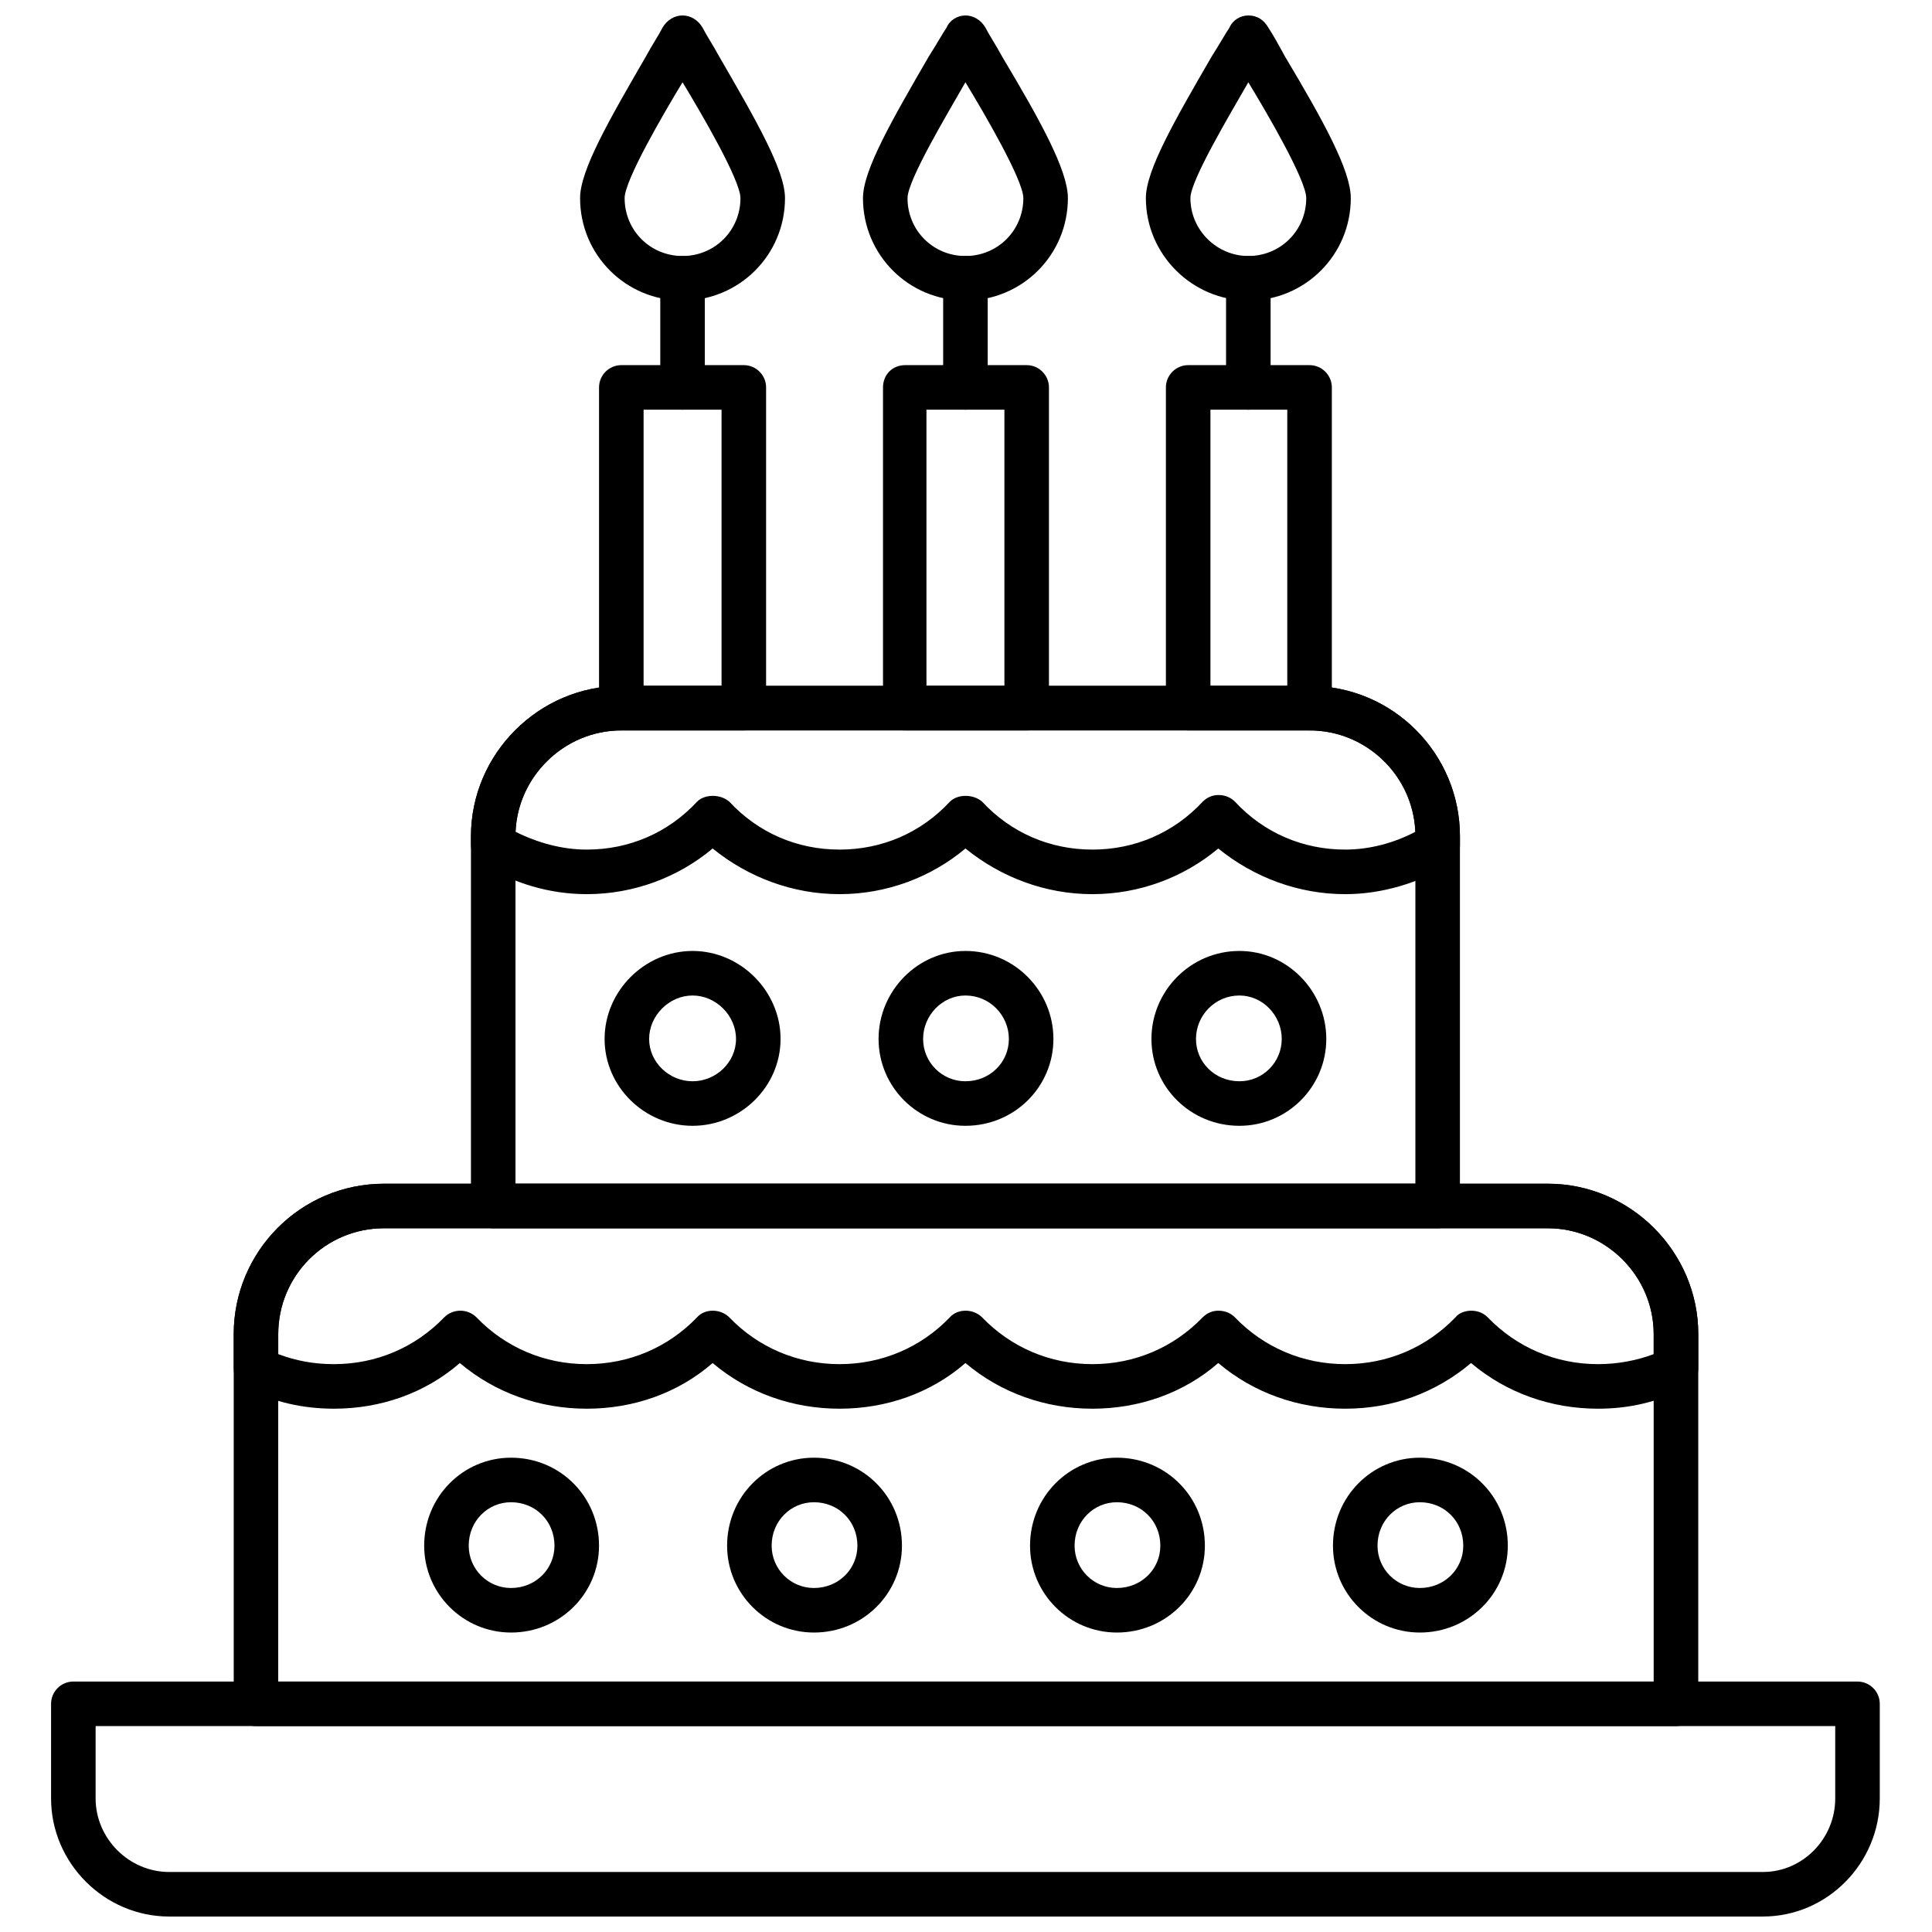
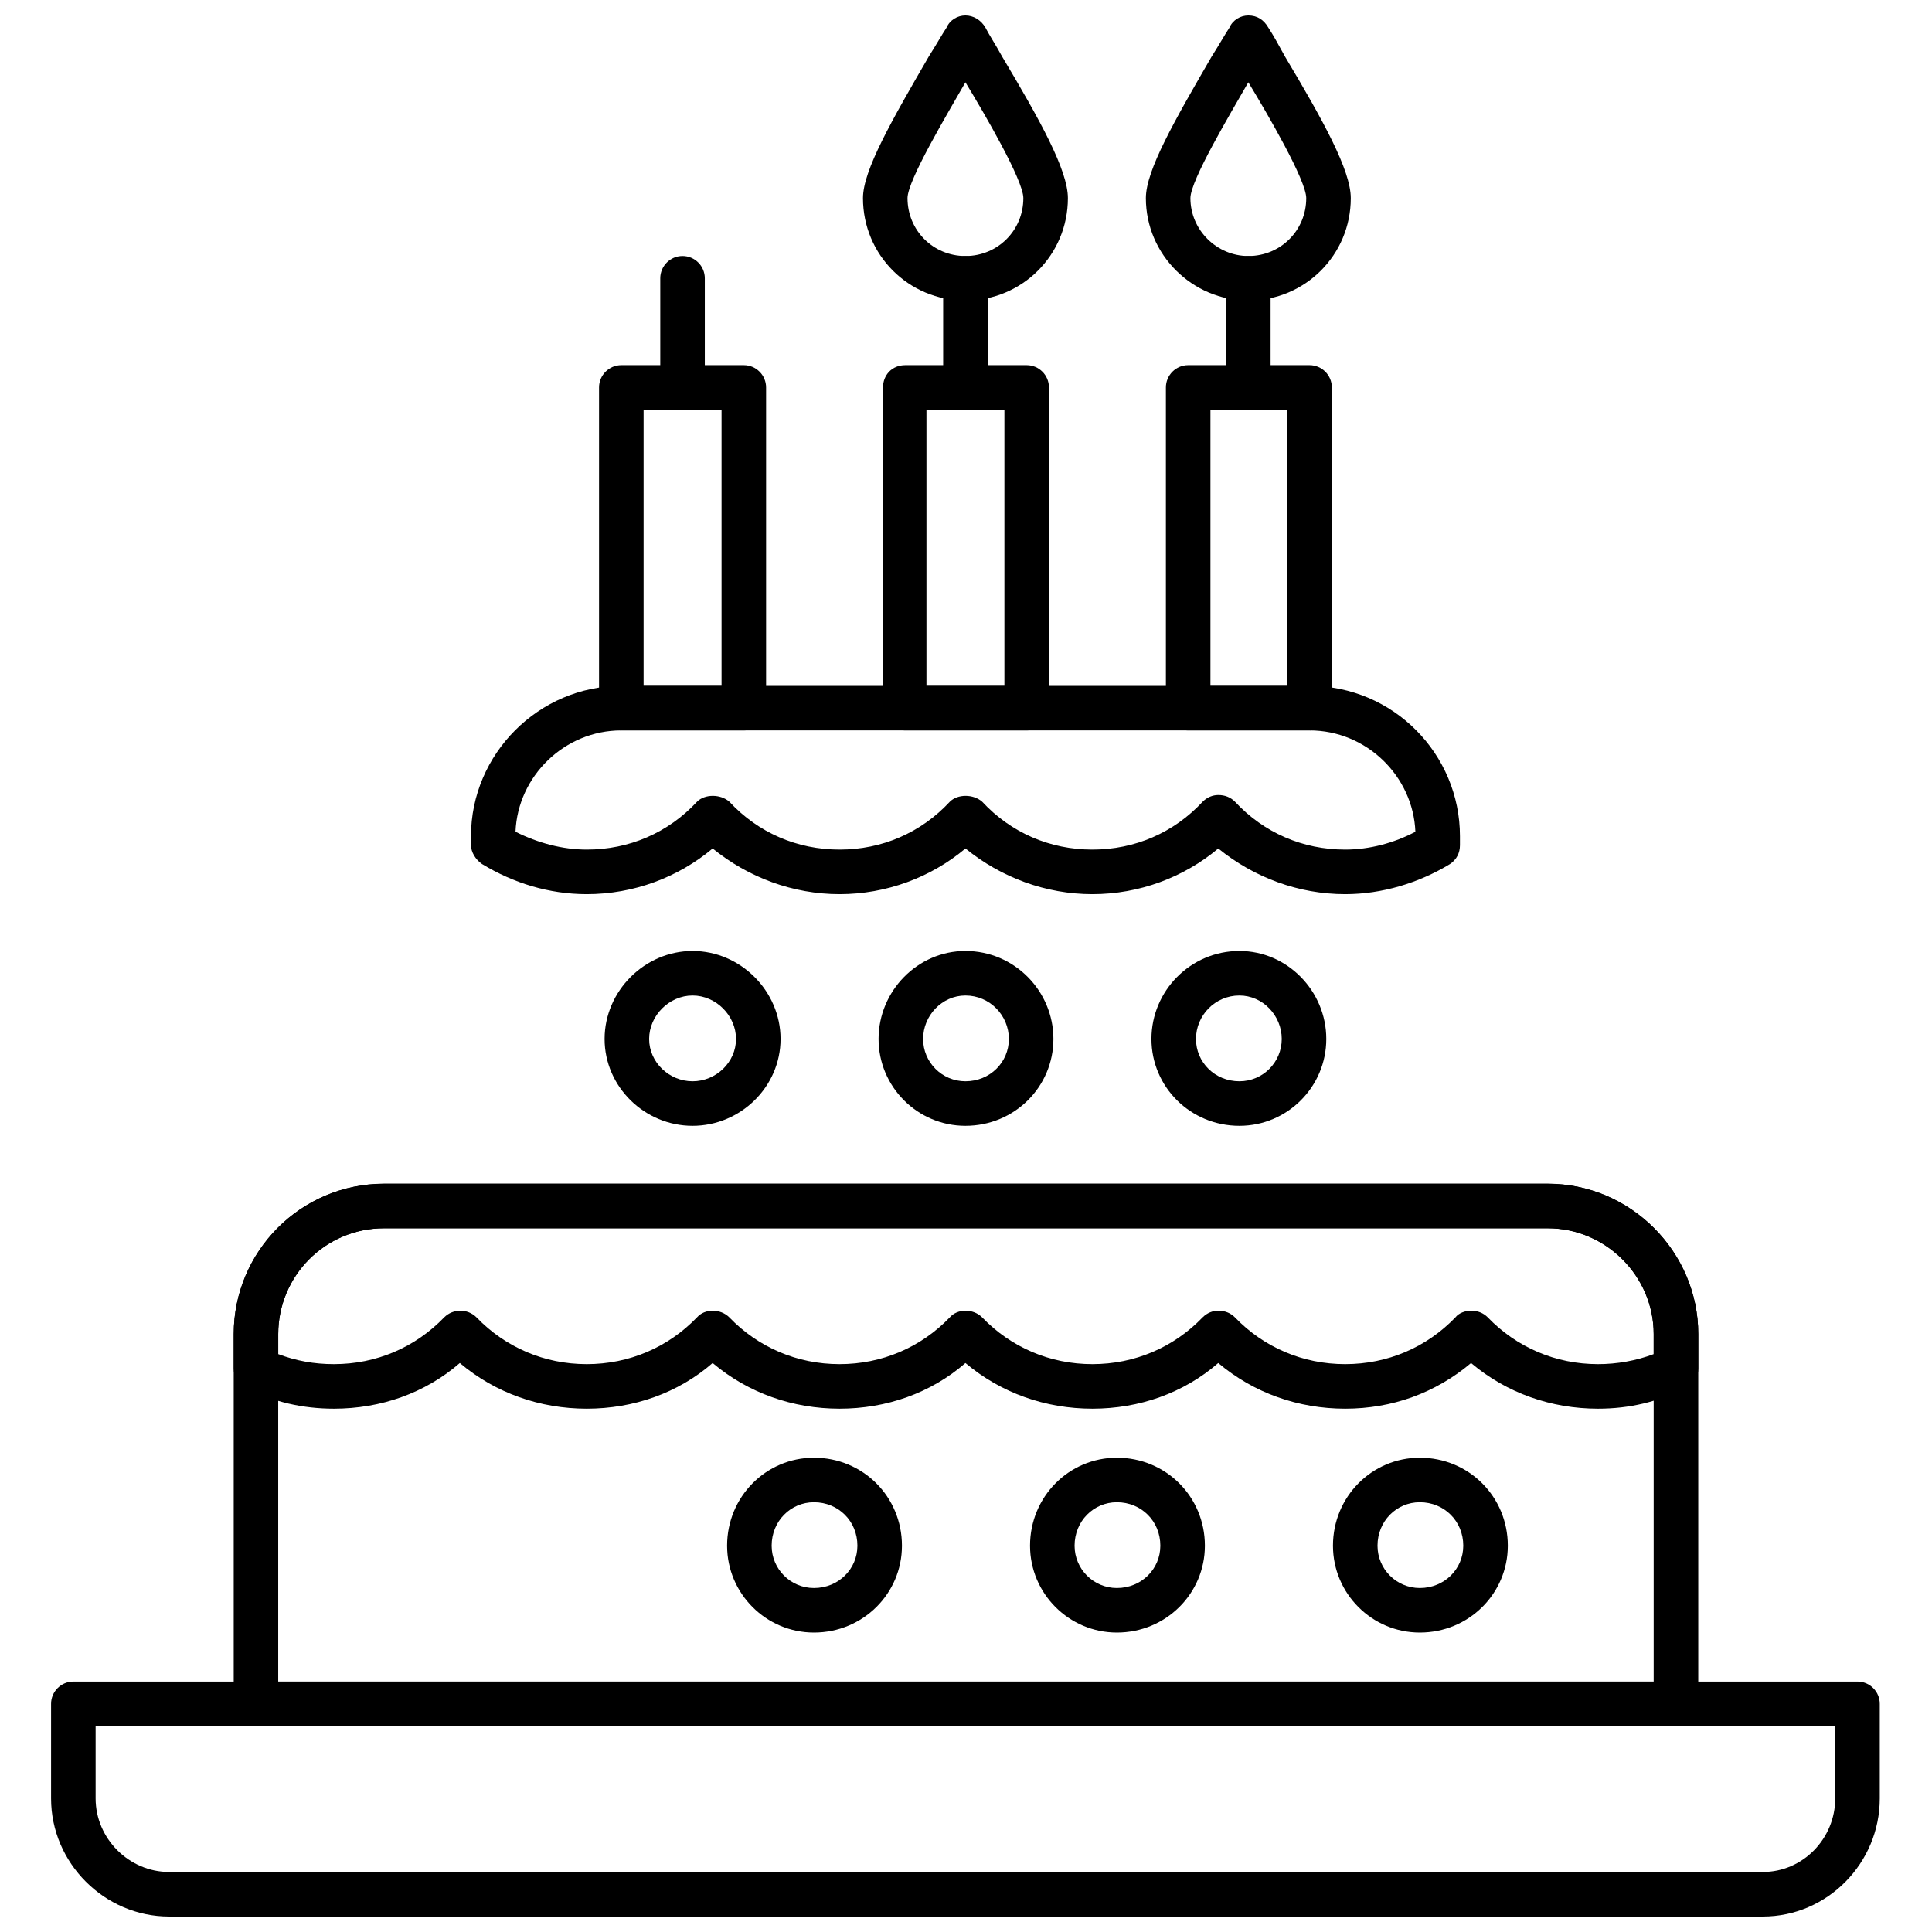
<svg xmlns="http://www.w3.org/2000/svg" width="800px" height="800px" version="1.1" viewBox="144 144 512 512">
  <defs>
    <clipPath id="d">
      <path d="m157 589h486v62.902h-486z" />
    </clipPath>
    <clipPath id="c">
      <path d="m447 148.09h55v75.906h-55z" />
    </clipPath>
    <clipPath id="b">
-       <path d="m297 148.09h56v75.906h-56z" />
-     </clipPath>
+       </clipPath>
    <clipPath id="a">
      <path d="m372 148.09h56v75.906h-56z" />
    </clipPath>
  </defs>
  <g clip-path="url(#d)">
    <path d="m611.17 651.9h-422.35c-17.117 0-31.285-14.168-31.285-31.285v-25.086c0-3.246 2.656-5.902 5.902-5.902h472.82c3.246 0 5.902 2.656 5.902 5.902v25.086c0 17.117-13.871 31.285-30.988 31.285zm-441.83-50.469v19.184c0 10.625 8.855 19.48 19.48 19.48h422.35c10.625 0 19.184-8.855 19.184-19.48v-19.184z" fill-rule="evenodd" />
  </g>
  <path d="m588.15 601.43h-376.31c-3.246 0-5.902-2.656-5.902-5.902v-97.988c0-21.84 17.707-39.844 39.844-39.844h308.43c21.84 0 39.844 18.004 39.844 39.844v97.988c0 3.246-2.656 5.902-5.902 5.902zm-370.41-11.805h364.5v-92.086c0-15.348-12.691-28.039-28.039-28.039h-308.43c-15.645 0-28.039 12.691-28.039 28.039v92.086z" fill-rule="evenodd" />
  <path d="m567.49 517.32c-12.395 0-24.203-4.133-33.645-12.102-9.445 7.969-20.957 12.102-33.352 12.102-12.395 0-24.203-4.133-33.645-12.102-9.148 7.969-20.957 12.102-33.352 12.102s-24.203-4.133-33.645-12.102c-9.148 7.969-20.957 12.102-33.352 12.102-12.395 0-24.203-4.133-33.645-12.102-9.148 7.969-20.957 12.102-33.352 12.102-12.395 0-24.203-4.133-33.645-12.102-9.148 7.969-20.957 12.102-33.352 12.102-8.266 0-16.234-1.77-23.316-5.609-2.066-0.887-3.246-2.953-3.246-5.016v-9.148c0-21.84 17.707-39.844 39.844-39.844h308.43c21.84 0 39.844 18.004 39.844 39.844v9.148c0 2.066-1.18 4.133-3.246 5.016-7.379 3.836-15.051 5.609-23.316 5.609zm-33.645-25.973c1.77 0 3.246 0.59 4.426 1.77 7.672 7.969 18.004 12.395 29.219 12.395 5.016 0 10.035-0.887 14.758-2.656v-5.312c0-15.348-12.691-28.039-28.039-28.039h-308.43c-15.645 0-28.039 12.691-28.039 28.039v5.312c4.723 1.77 9.445 2.656 14.758 2.656 11.215 0 21.547-4.426 29.219-12.395 2.359-2.359 6.199-2.359 8.559 0 7.672 7.969 18.004 12.395 29.219 12.395s21.547-4.426 29.219-12.395c2.066-2.359 6.199-2.359 8.559 0 7.672 7.969 18.004 12.395 29.219 12.395s21.547-4.426 29.219-12.395c2.066-2.359 6.199-2.359 8.559 0 7.672 7.969 18.004 12.395 29.219 12.395 11.215 0 21.547-4.426 29.219-12.395 1.18-1.18 2.656-1.77 4.133-1.77 1.77 0 3.246 0.59 4.426 1.77 7.672 7.969 18.004 12.395 29.219 12.395 11.215 0 21.547-4.426 29.219-12.395 0.887-1.18 2.656-1.77 4.133-1.77z" fill-rule="evenodd" />
-   <path d="m524.99 469.5h-250.28c-3.246 0-5.902-2.656-5.902-5.902v-97.988c0-21.84 18.004-39.844 39.844-39.844h182.4c22.137 0 39.844 18.004 39.844 39.844v97.988c0 3.246-2.656 5.902-5.902 5.902zm-244.38-11.805h238.48v-92.086c0-15.348-12.395-28.039-28.039-28.039h-182.4c-15.348 0-28.039 12.691-28.039 28.039z" fill-rule="evenodd" />
  <path d="m500.5 380.96c-12.395 0-24.203-4.426-33.645-12.102-9.148 7.672-20.957 12.102-33.352 12.102s-24.203-4.426-33.645-12.102c-9.148 7.672-20.957 12.102-33.352 12.102-12.395 0-24.203-4.426-33.645-12.102-9.148 7.672-20.957 12.102-33.352 12.102-10.035 0-19.48-2.953-27.742-7.969-1.77-1.18-2.953-3.246-2.953-5.016v-2.359c0-21.84 18.004-39.844 39.844-39.844h182.4c22.137 0 39.844 18.004 39.844 39.844v2.359c0 2.066-0.887 3.836-2.656 5.016-8.266 5.016-18.004 7.969-27.742 7.969zm-33.645-26.27c1.77 0 3.246 0.59 4.426 1.77 7.672 8.266 18.004 12.691 29.219 12.691 6.492 0 12.984-1.77 18.594-4.723-0.59-14.758-12.984-26.859-28.039-26.859h-182.4c-15.051 0-27.449 12.102-28.039 26.859 5.902 2.953 12.395 4.723 18.891 4.723 11.215 0 21.547-4.426 29.219-12.691 2.066-2.066 6.199-2.066 8.559 0 7.672 8.266 18.004 12.691 29.219 12.691s21.547-4.426 29.219-12.691c2.066-2.066 6.199-2.066 8.559 0 7.672 8.266 18.004 12.691 29.219 12.691s21.547-4.426 29.219-12.691c1.18-1.18 2.656-1.77 4.133-1.77z" fill-rule="evenodd" />
  <path d="m327.54 442.35c-12.691 0-23.316-10.328-23.316-23.02 0-12.691 10.625-23.316 23.316-23.316 12.691 0 23.316 10.625 23.316 23.316 0 12.691-10.625 23.02-23.316 23.02zm0-34.531c-6.199 0-11.512 5.312-11.512 11.512s5.312 11.215 11.512 11.215c6.199 0 11.512-5.016 11.512-11.215s-5.312-11.512-11.512-11.512z" fill-rule="evenodd" />
  <path d="m399.85 442.35c-12.691 0-23.02-10.328-23.02-23.02 0-12.691 10.328-23.316 23.02-23.316 12.984 0 23.316 10.625 23.316 23.316 0 12.691-10.328 23.02-23.316 23.02zm0-34.531c-6.199 0-11.215 5.312-11.215 11.512s5.016 11.215 11.215 11.215c6.492 0 11.512-5.016 11.512-11.215s-5.016-11.512-11.512-11.512z" fill-rule="evenodd" />
  <path d="m472.46 442.35c-12.984 0-23.316-10.328-23.316-23.02 0-12.691 10.328-23.316 23.316-23.316 12.691 0 23.02 10.625 23.02 23.316 0 12.691-10.328 23.02-23.02 23.02zm0-34.531c-6.492 0-11.512 5.312-11.512 11.512s5.016 11.215 11.512 11.215c6.199 0 11.215-5.016 11.215-11.215s-5.016-11.512-11.215-11.512z" fill-rule="evenodd" />
-   <path d="m279.43 576.64c-12.691 0-23.02-10.328-23.02-23.02 0-12.984 10.328-23.316 23.02-23.316 12.984 0 23.316 10.328 23.316 23.316 0 12.691-10.328 23.02-23.316 23.02zm0-34.531c-6.199 0-11.215 5.016-11.215 11.512 0 6.199 5.016 11.215 11.215 11.215 6.492 0 11.512-5.016 11.512-11.215 0-6.492-5.016-11.512-11.512-11.512z" fill-rule="evenodd" />
  <path d="m359.71 576.64c-12.691 0-23.02-10.328-23.02-23.02 0-12.984 10.328-23.316 23.02-23.316 12.984 0 23.316 10.328 23.316 23.316 0 12.691-10.328 23.02-23.316 23.02zm0-34.531c-6.199 0-11.215 5.016-11.215 11.512 0 6.199 5.016 11.215 11.215 11.215 6.492 0 11.512-5.016 11.512-11.215 0-6.492-5.016-11.512-11.512-11.512z" fill-rule="evenodd" />
  <path d="m439.99 576.64c-12.691 0-23.02-10.328-23.02-23.02 0-12.984 10.328-23.316 23.02-23.316 12.984 0 23.316 10.328 23.316 23.316 0 12.691-10.328 23.02-23.316 23.02zm0-34.531c-6.199 0-11.215 5.016-11.215 11.512 0 6.199 5.016 11.215 11.215 11.215 6.492 0 11.512-5.016 11.512-11.215 0-6.492-5.016-11.512-11.512-11.512z" fill-rule="evenodd" />
  <path d="m520.27 576.64c-12.691 0-23.02-10.328-23.02-23.02 0-12.984 10.328-23.316 23.02-23.316 12.984 0 23.316 10.328 23.316 23.316 0 12.691-10.328 23.02-23.316 23.02zm0-34.531c-6.199 0-11.215 5.016-11.215 11.512 0 6.199 5.016 11.215 11.215 11.215 6.492 0 11.512-5.016 11.512-11.215 0-6.492-5.016-11.512-11.512-11.512z" fill-rule="evenodd" />
  <path d="m491.05 337.57h-32.172c-3.246 0-5.902-2.656-5.902-5.902v-85c0-3.246 2.656-5.902 5.902-5.902h32.172c3.246 0 5.902 2.656 5.902 5.902v85c0 3.246-2.656 5.902-5.902 5.902zm-26.27-11.805h20.363v-73.195h-20.363z" fill-rule="evenodd" />
  <g clip-path="url(#c)">
    <path d="m474.82 223.65c-14.758 0-27.152-12.102-27.152-27.152 0-7.379 7.672-20.66 17.414-37.484 2.066-3.246 3.543-5.902 4.723-7.672 0.887-2.066 2.953-3.246 5.016-3.246 2.359 0 4.133 1.18 5.312 3.246 1.18 1.77 2.656 4.426 4.426 7.672 10.035 16.824 17.414 30.105 17.414 37.484 0 15.051-12.102 27.152-27.152 27.152zm0-57.848c-4.723 8.266-15.348 25.973-15.348 30.695 0 8.559 7.082 15.348 15.348 15.348 8.559 0 15.348-6.789 15.348-15.348 0-4.723-10.328-22.43-15.348-30.695z" fill-rule="evenodd" />
  </g>
  <path d="m474.82 252.57c-3.246 0-5.902-2.656-5.902-5.902v-28.926c0-3.246 2.656-5.902 5.902-5.902s5.902 2.656 5.902 5.902v28.926c0 3.246-2.656 5.902-5.902 5.902z" fill-rule="evenodd" />
  <path d="m341.12 337.57h-32.465c-3.246 0-5.902-2.656-5.902-5.902v-85c0-3.246 2.656-5.902 5.902-5.902h32.465c3.246 0 5.902 2.656 5.902 5.902v85c0 3.246-2.656 5.902-5.902 5.902zm-26.562-11.805h20.66v-73.195h-20.66z" fill-rule="evenodd" />
  <g clip-path="url(#b)">
    <path d="m324.88 223.65c-15.051 0-27.152-12.102-27.152-27.152 0-7.379 7.672-20.66 17.414-37.484 1.77-3.246 3.543-5.902 4.426-7.672 1.18-2.066 3.246-3.246 5.312-3.246 2.066 0 4.133 1.18 5.312 3.246 0.887 1.77 2.656 4.426 4.426 7.672 9.738 16.824 17.414 30.105 17.414 37.484 0 15.051-12.102 27.152-27.152 27.152zm0-57.848c-5.016 8.266-15.348 25.973-15.348 30.695 0 8.559 6.789 15.348 15.348 15.348 8.559 0 15.348-6.789 15.348-15.348 0-4.723-10.328-22.43-15.348-30.695z" fill-rule="evenodd" />
  </g>
  <path d="m324.88 252.57c-3.246 0-5.902-2.656-5.902-5.902v-28.926c0-3.246 2.656-5.902 5.902-5.902 3.246 0 5.902 2.656 5.902 5.902v28.926c0 3.246-2.656 5.902-5.902 5.902z" fill-rule="evenodd" />
  <path d="m416.08 337.57h-32.172c-3.543 0-5.902-2.656-5.902-5.902v-85c0-3.246 2.359-5.902 5.902-5.902h32.172c3.246 0 5.902 2.656 5.902 5.902v85c0 3.246-2.656 5.902-5.902 5.902zm-26.562-11.805h20.66v-73.195h-20.66z" fill-rule="evenodd" />
  <g clip-path="url(#a)">
    <path d="m399.85 223.65c-15.051 0-27.152-12.102-27.152-27.152 0-7.379 7.672-20.66 17.414-37.484 2.066-3.246 3.543-5.902 4.723-7.672 0.887-2.066 2.953-3.246 5.016-3.246 2.066 0 4.133 1.18 5.312 3.246 0.887 1.77 2.656 4.426 4.426 7.672 10.035 16.824 17.414 30.105 17.414 37.484 0 15.051-12.102 27.152-27.152 27.152zm0-57.848c-4.723 8.266-15.348 25.973-15.348 30.695 0 8.559 6.789 15.348 15.348 15.348 8.559 0 15.348-6.789 15.348-15.348 0-4.723-10.328-22.43-15.348-30.695z" fill-rule="evenodd" />
  </g>
  <path d="m399.85 252.57c-3.246 0-5.902-2.656-5.902-5.902v-28.926c0-3.246 2.656-5.902 5.902-5.902 3.246 0 5.902 2.656 5.902 5.902v28.926c0 3.246-2.656 5.902-5.902 5.902z" fill-rule="evenodd" />
</svg>